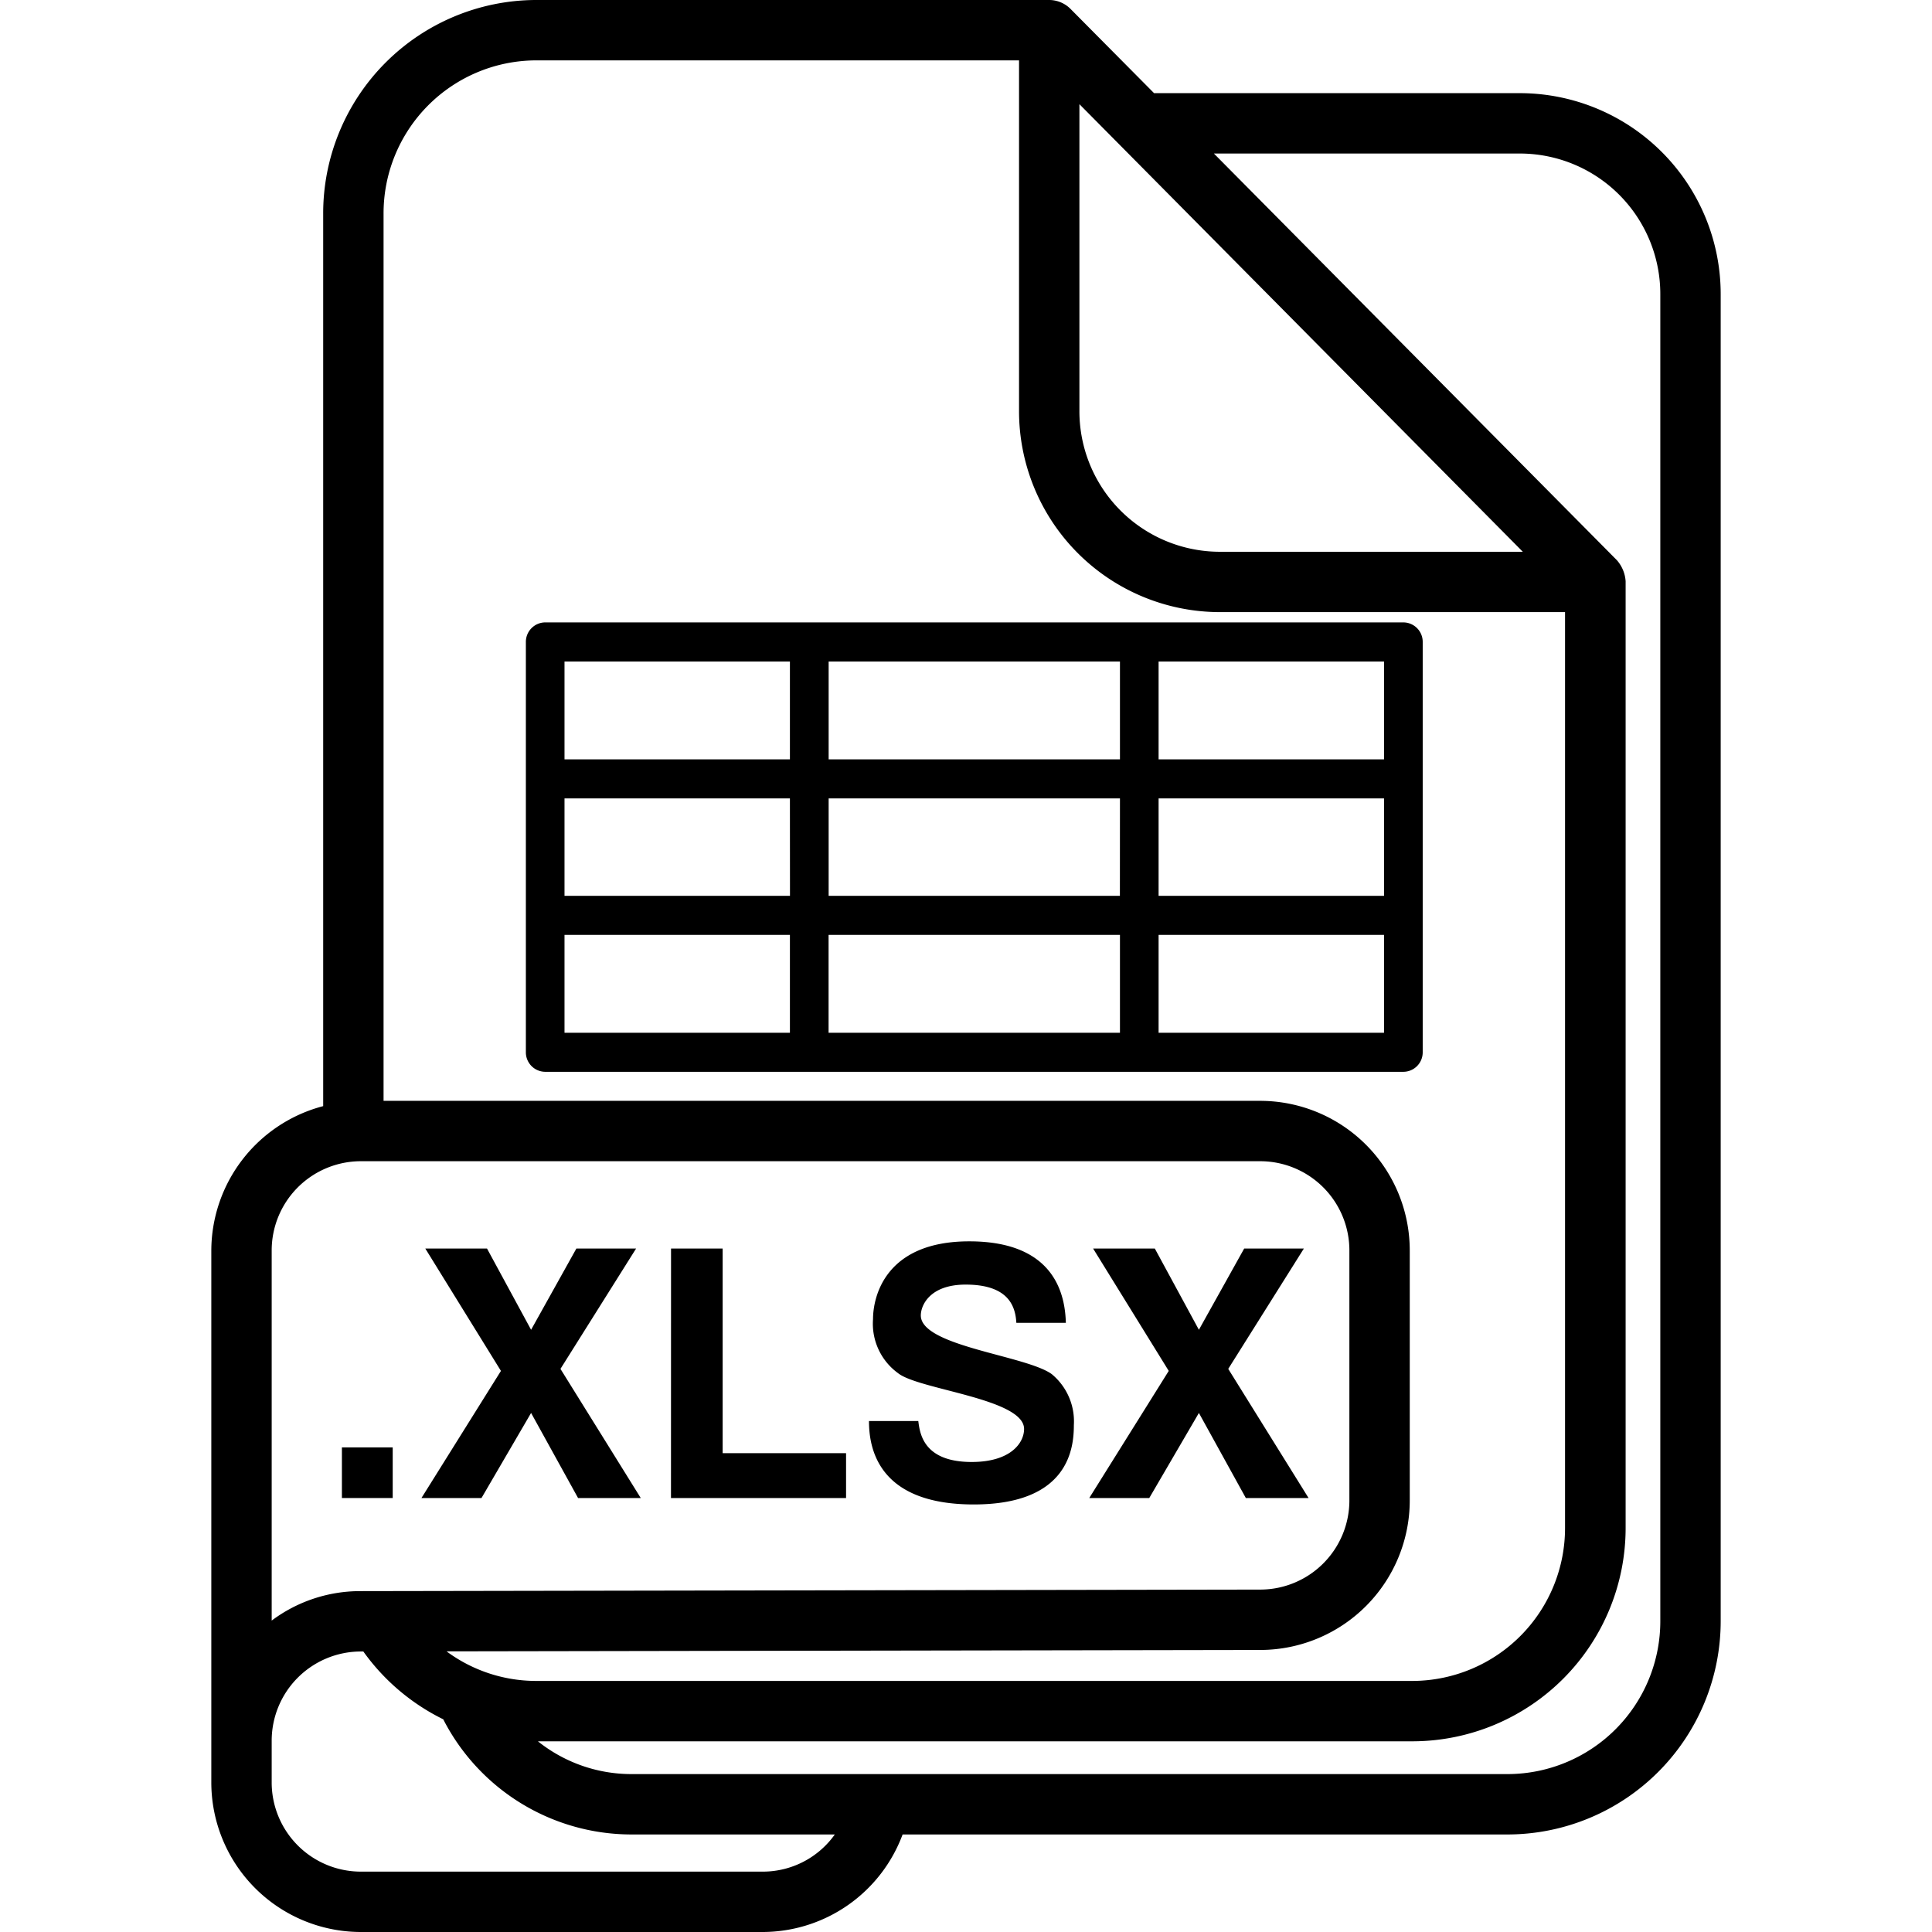
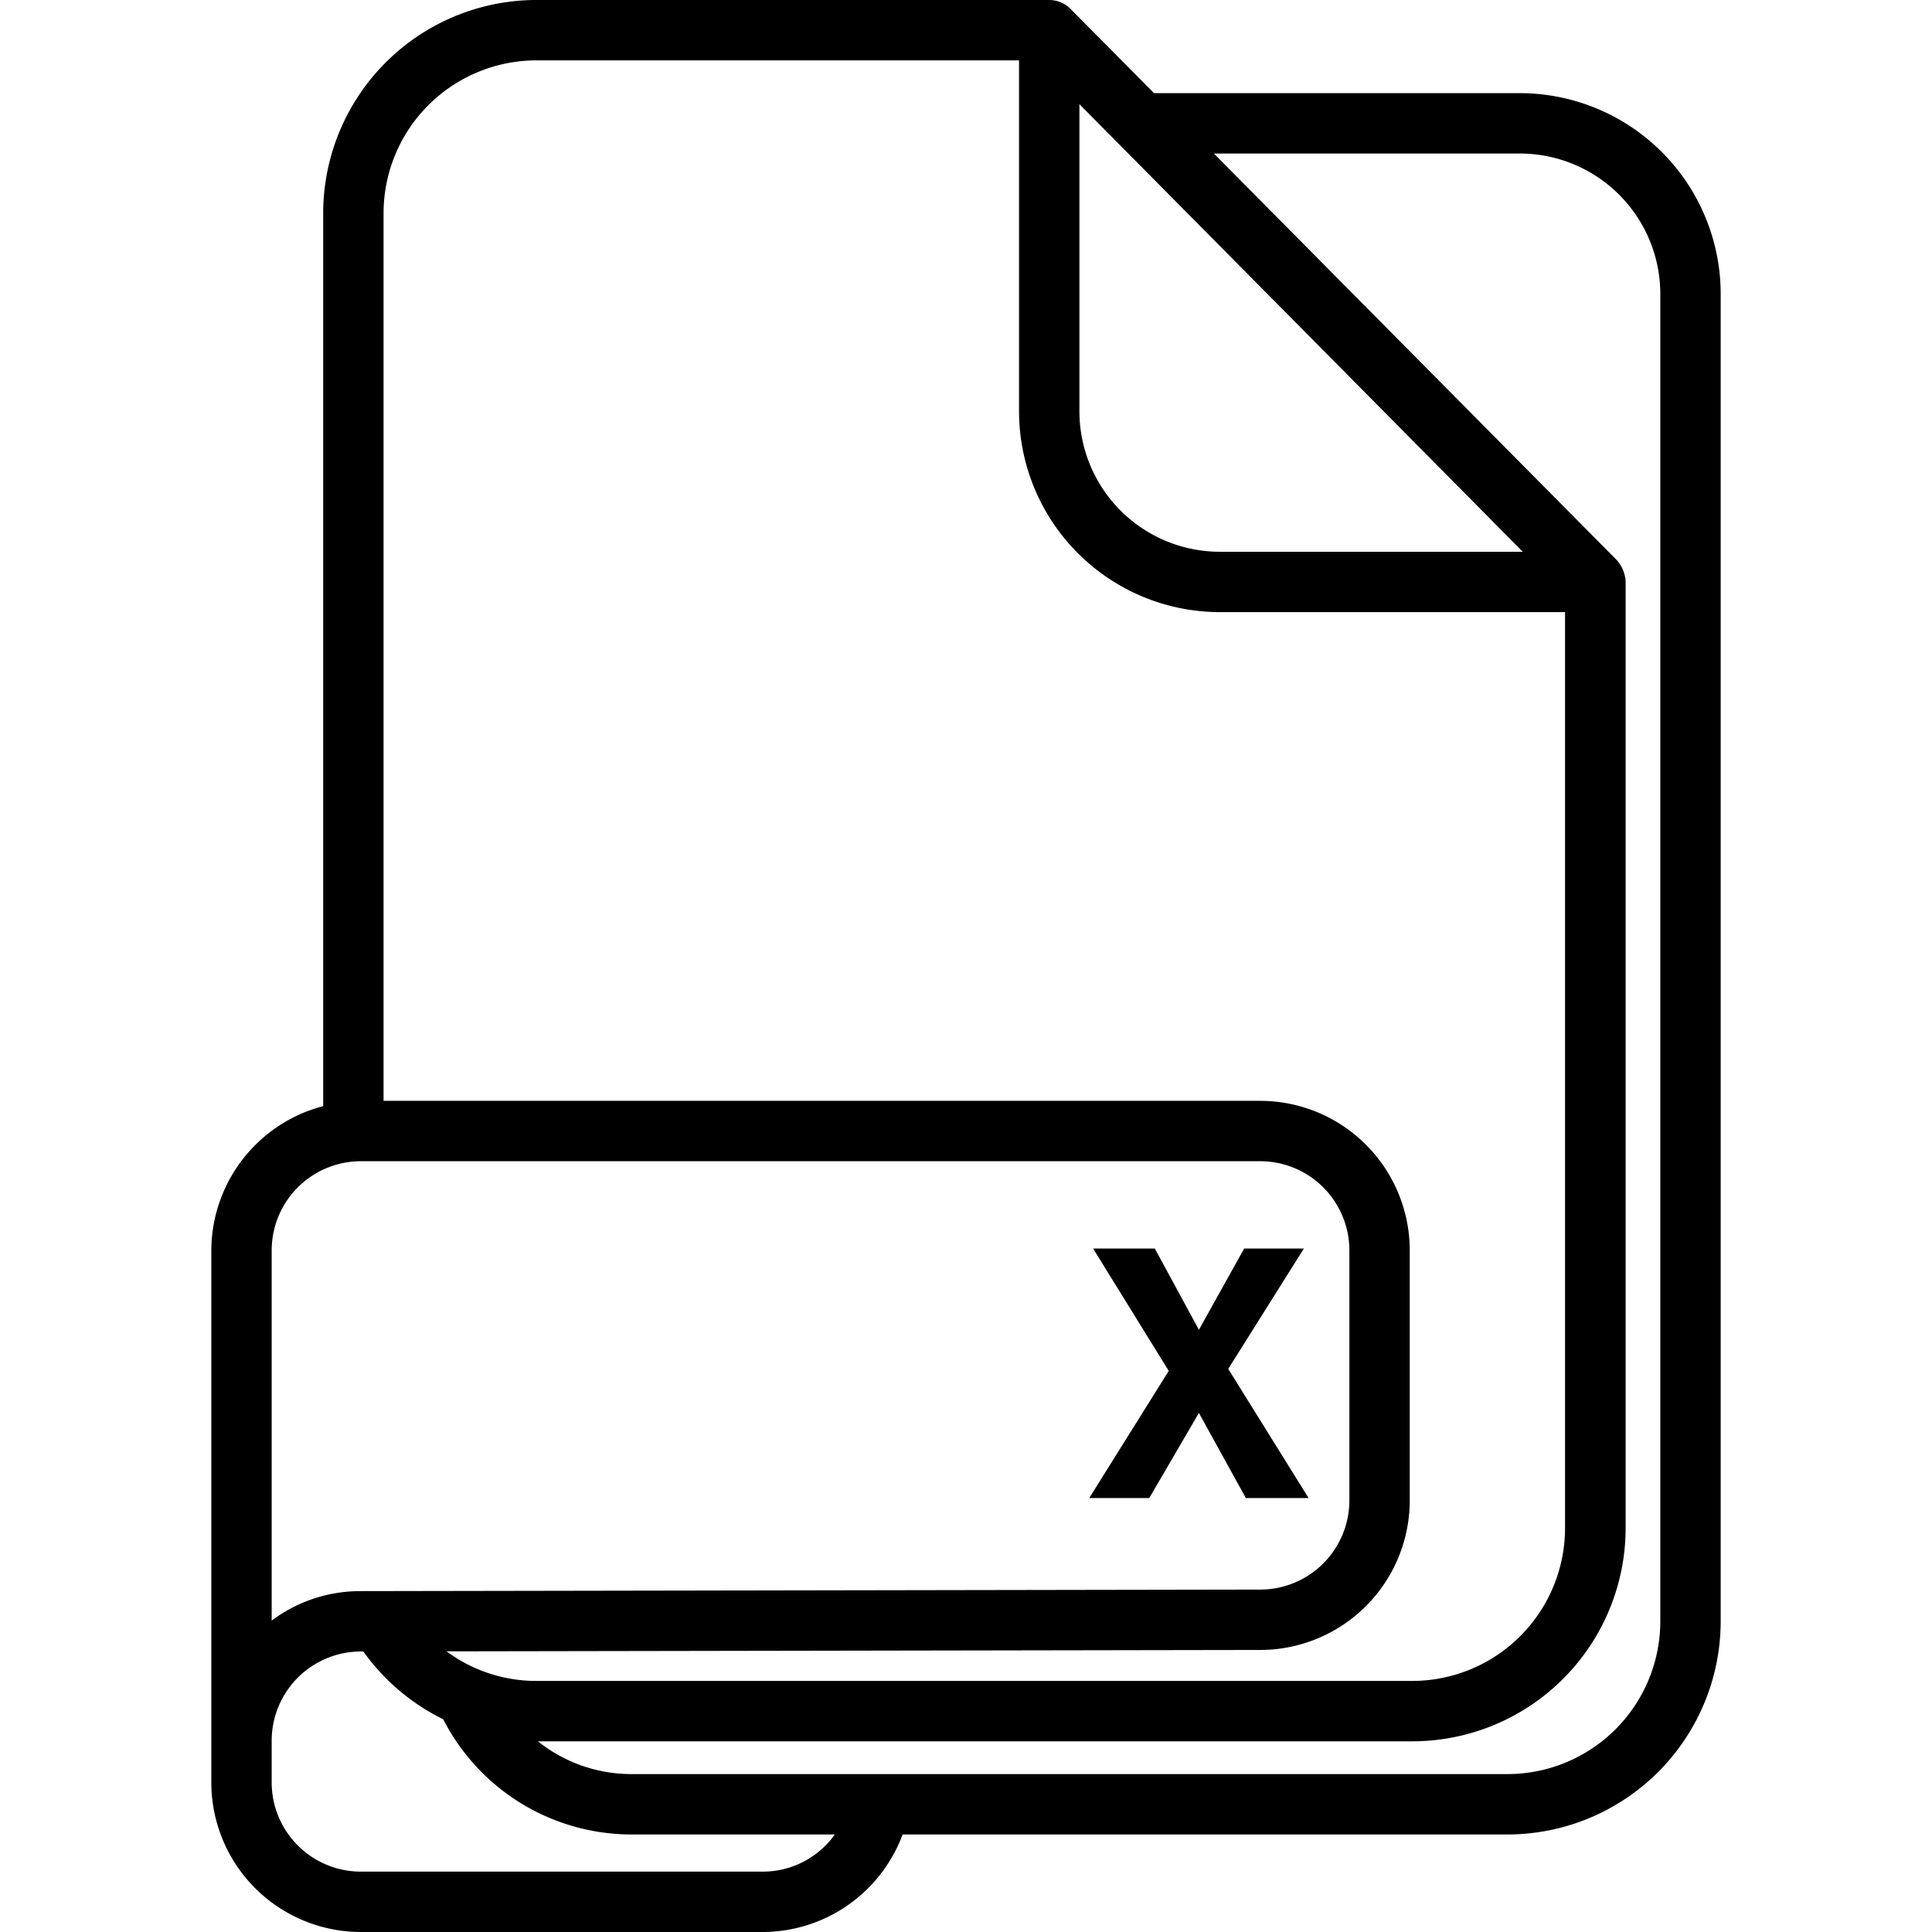
<svg xmlns="http://www.w3.org/2000/svg" id="outline" viewBox="0 0 64 64" width="512" height="512">
  <title>xlsx file</title>
-   <path d="M30.419,47.073c.053.377.141,1.357,1.77,1.357,1.283,0,1.735-.626,1.735-1.094,0-1.008-3.5-1.3-4.177-1.85A2.022,2.022,0,0,1,28.92,43.7c0-.74.4-2.579,3.188-2.579,2.881,0,3.174,1.824,3.2,2.7H33.668c-.03-.5-.214-1.267-1.679-1.267-1.2,0-1.486.7-1.486,1.021,0,1.023,3.48,1.323,4.338,1.945a2.03,2.03,0,0,1,.732,1.687c0,.755-.16,2.63-3.317,2.63-3.2,0-3.47-1.9-3.47-2.764Z" />
-   <path d="M11.326,47.947h1.683v1.677H11.326Z" />
-   <path d="M15.95,49.624H13.961l2.633-4.211L14.089,41.36h2.044l1.46,2.691,1.5-2.691h1.978l-2.505,3.986,2.66,4.278H19.149l-1.556-2.818Z" />
-   <path d="M22.229,41.36h1.71v6.778h4.088v1.486h-5.8Z" />
  <path d="M38.071,49.624H36.083l2.633-4.211L36.211,41.36h2.044l1.46,2.691,1.5-2.691h1.977l-2.505,3.986,2.661,4.278H41.27l-1.555-2.818Z" />
-   <path d="M18.061,35.505H46.488a.644.644,0,0,0,.641-.647V21.266a.644.644,0,0,0-.641-.648H18.061a.645.645,0,0,0-.641.648V34.858A.645.645,0,0,0,18.061,35.505Zm27.787-5.829H38.38V26.448h7.468Zm-8.75,0H27.45V26.448H37.1Zm-10.929,0H18.7V26.448h7.467ZM18.7,30.97h7.467v3.241H18.7Zm8.748,3.241V30.97H37.1v3.241Zm18.4,0H38.38V30.97h7.468Zm0-9.057H38.38V21.913h7.468ZM37.1,21.913v3.241H27.45V21.913Zm-18.4,0h7.467v3.241H18.7Z" />
  <path d="M50.376,3.086H38.23L35.467.3a1,1,0,0,0-.71-.3H17.739a7.069,7.069,0,0,0-7.033,7.089V36.642A4.96,4.96,0,0,0,7,41.438V59.029A4.958,4.958,0,0,0,11.934,64H25.287A4.955,4.955,0,0,0,29.9,60.769H49.967A7.069,7.069,0,0,0,57,53.68V9.763A6.658,6.658,0,0,0,50.376,3.086Zm.069,15.192H40.381A4.656,4.656,0,0,1,35.757,13.6V3.451ZM17.739,2H33.757V13.6a6.658,6.658,0,0,0,6.624,6.677H51.844V50.594a5.067,5.067,0,0,1-5.032,5.089H17.739a4.991,4.991,0,0,1-2.947-.98l26.979-.046A4.958,4.958,0,0,0,46.7,49.686V41.438a4.958,4.958,0,0,0-4.933-4.971H12.706V7.089A5.067,5.067,0,0,1,17.739,2ZM9,41.438a2.956,2.956,0,0,1,2.934-2.971H41.771A2.956,2.956,0,0,1,44.7,41.438v8.248a2.956,2.956,0,0,1-2.935,2.971l-29.835.051A4.887,4.887,0,0,0,9,53.684ZM25.287,62H11.934A2.956,2.956,0,0,1,9,59.029v-1.35a2.956,2.956,0,0,1,2.936-2.971h.1a7.1,7.1,0,0,0,2.647,2.246A7.009,7.009,0,0,0,20.9,60.769h6.754A2.924,2.924,0,0,1,25.287,62ZM55,53.68a5.067,5.067,0,0,1-5.033,5.089H20.9a4.961,4.961,0,0,1-3.081-1.086h29a7.069,7.069,0,0,0,7.032-7.089V19.257a1.172,1.172,0,0,0-.29-.7L40.212,5.086H50.376A4.656,4.656,0,0,1,55,9.763Z" />
</svg>